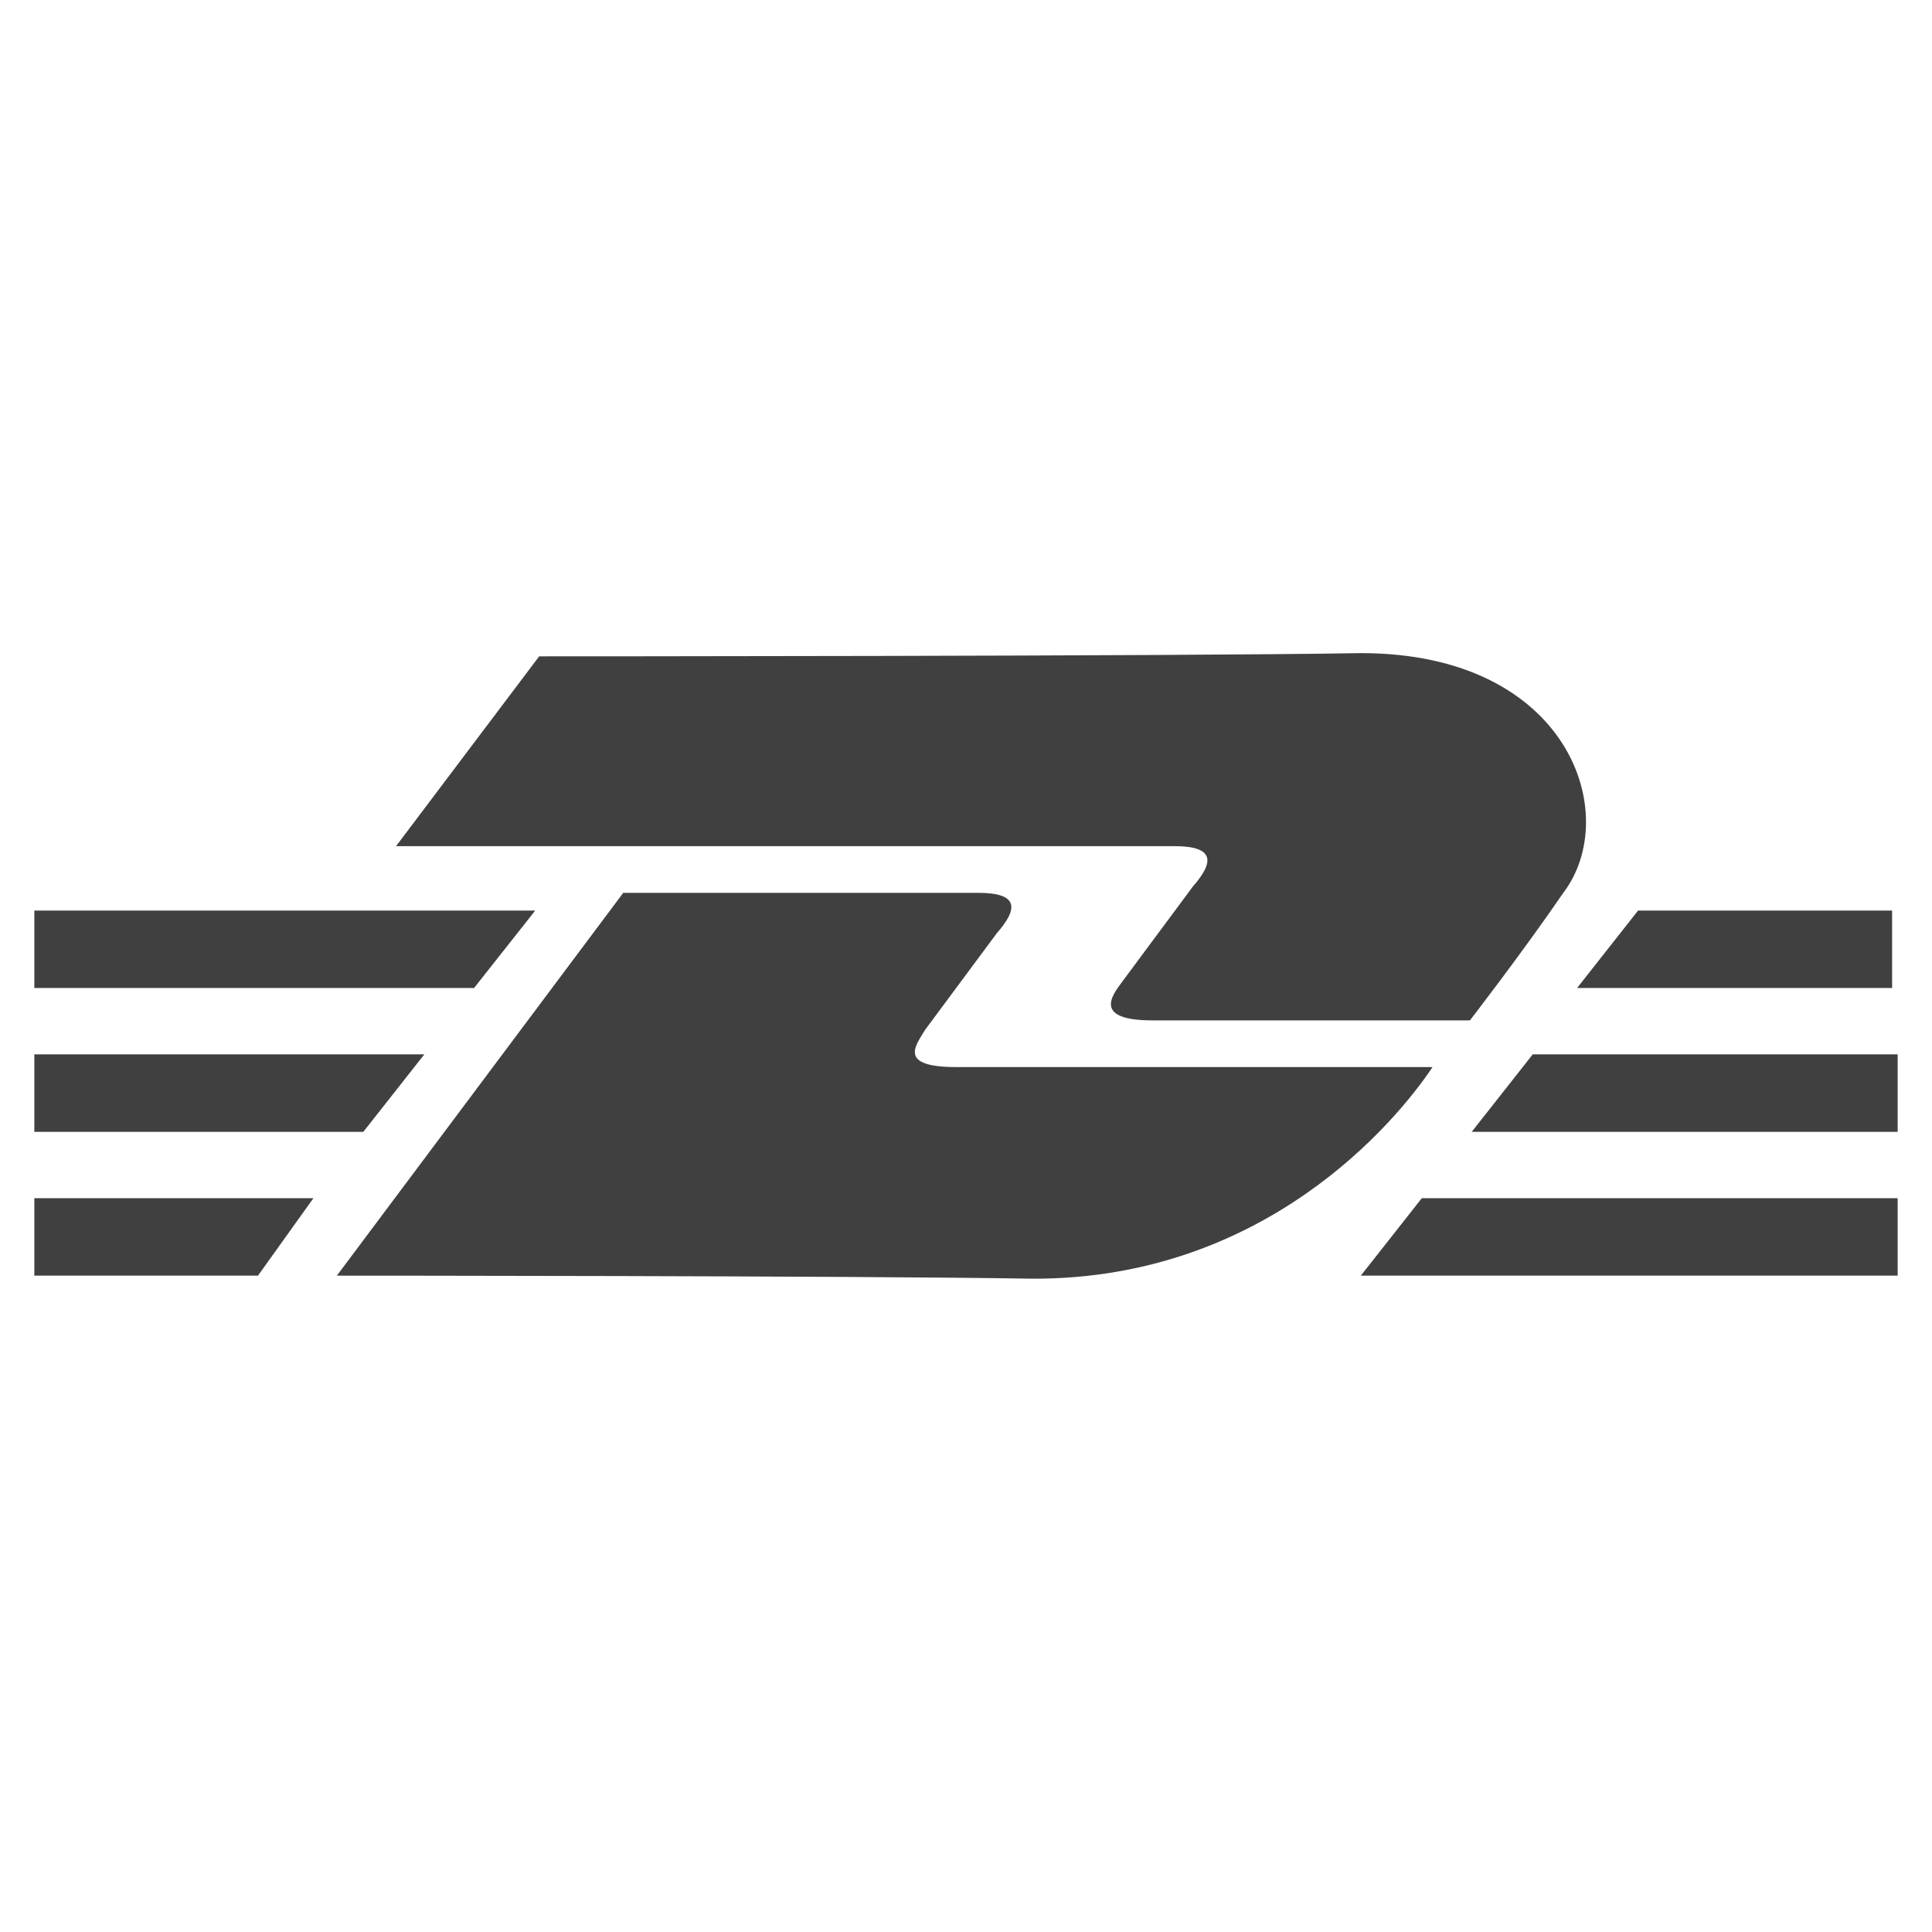
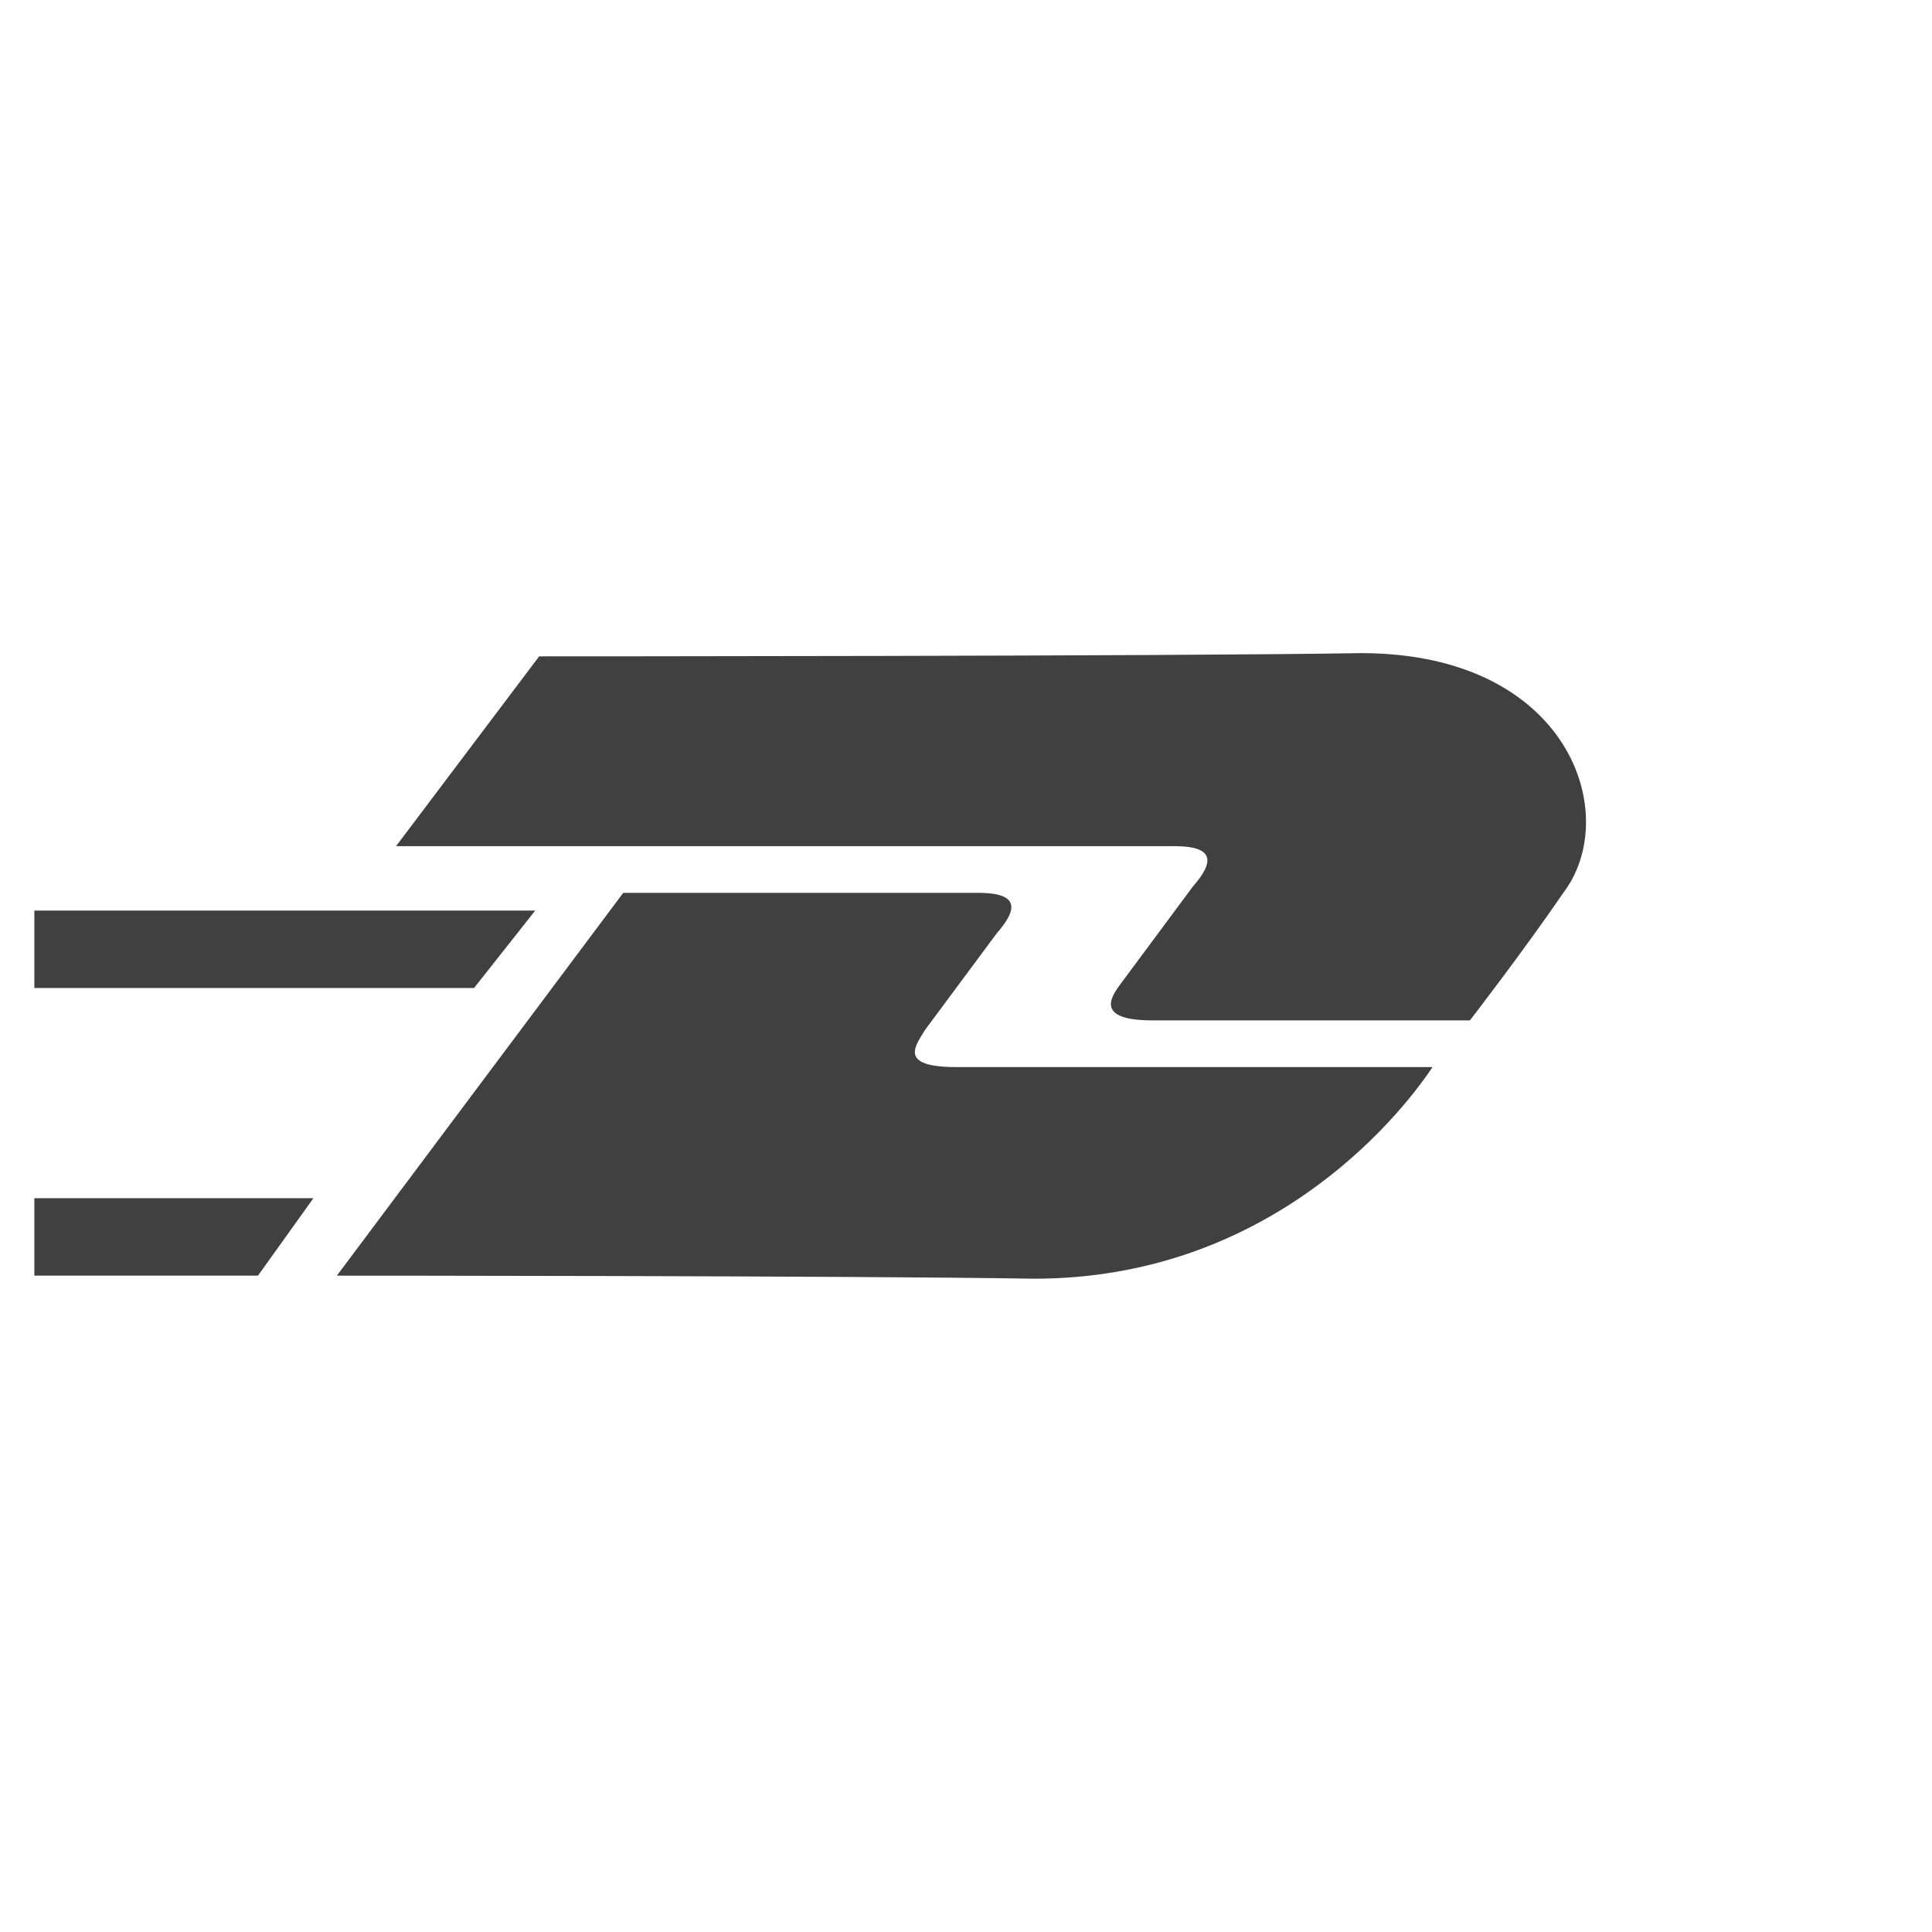
<svg xmlns="http://www.w3.org/2000/svg" version="1.1" id="Layer_1" x="0px" y="0px" viewBox="0 0 1080 1080" style="enable-background:new 0 0 1080 1080;" xml:space="preserve">
  <style type="text/css">
	.st0{fill:#404040;}
</style>
  <g>
    <path class="st0" d="M19.2,669.8h156l-31,43.3h-125V669.8z" />
-     <path class="st0" d="M1057.7,713.1h-297l34.1-43.3h266v43.3H1057.7z" />
-     <path class="st0" d="M19.2,589.4h218l-34.1,43.3H19.2V589.4z" />
    <path class="st0" d="M19.2,509h280L265,552.3H19.2V509z" />
-     <path class="st0" d="M1057.7,632.7h-235l34.1-43.3h204v43.3H1057.7z" />
-     <path class="st0" d="M915.7,509h142v43.3H881.6L915.7,509z" />
    <path class="st0" d="M188.3,713.1l160.1-214c0,0,177.5,0,198.4,0c22.6,0,22.6,8.7,10.4,22.6c-10.4,13.9-29.6,40-40,53.9   c-5.2,8.7-15.7,20.9,17.4,20.9c36.5,0,266.2,0,266.2,0c-20.9,31.3-94,118.3-222.7,118.3C473.7,713.1,188.3,713.1,188.3,713.1z" />
    <path class="st0" d="M301.4,366.9l-80,106.1c0,0,412.4,0,435,0c22.6,0,22.6,8.7,10.4,22.6c-10.4,13.9-29.6,40-40,53.9   c-5.2,7-15.7,20.9,17.4,20.9c36.5,0,177.5,0,177.5,0s29.6-38.3,52.2-71.3c33.1-43.5,3.5-134-113.1-134   C656.4,366.9,301.4,366.9,301.4,366.9z" />
  </g>
</svg>